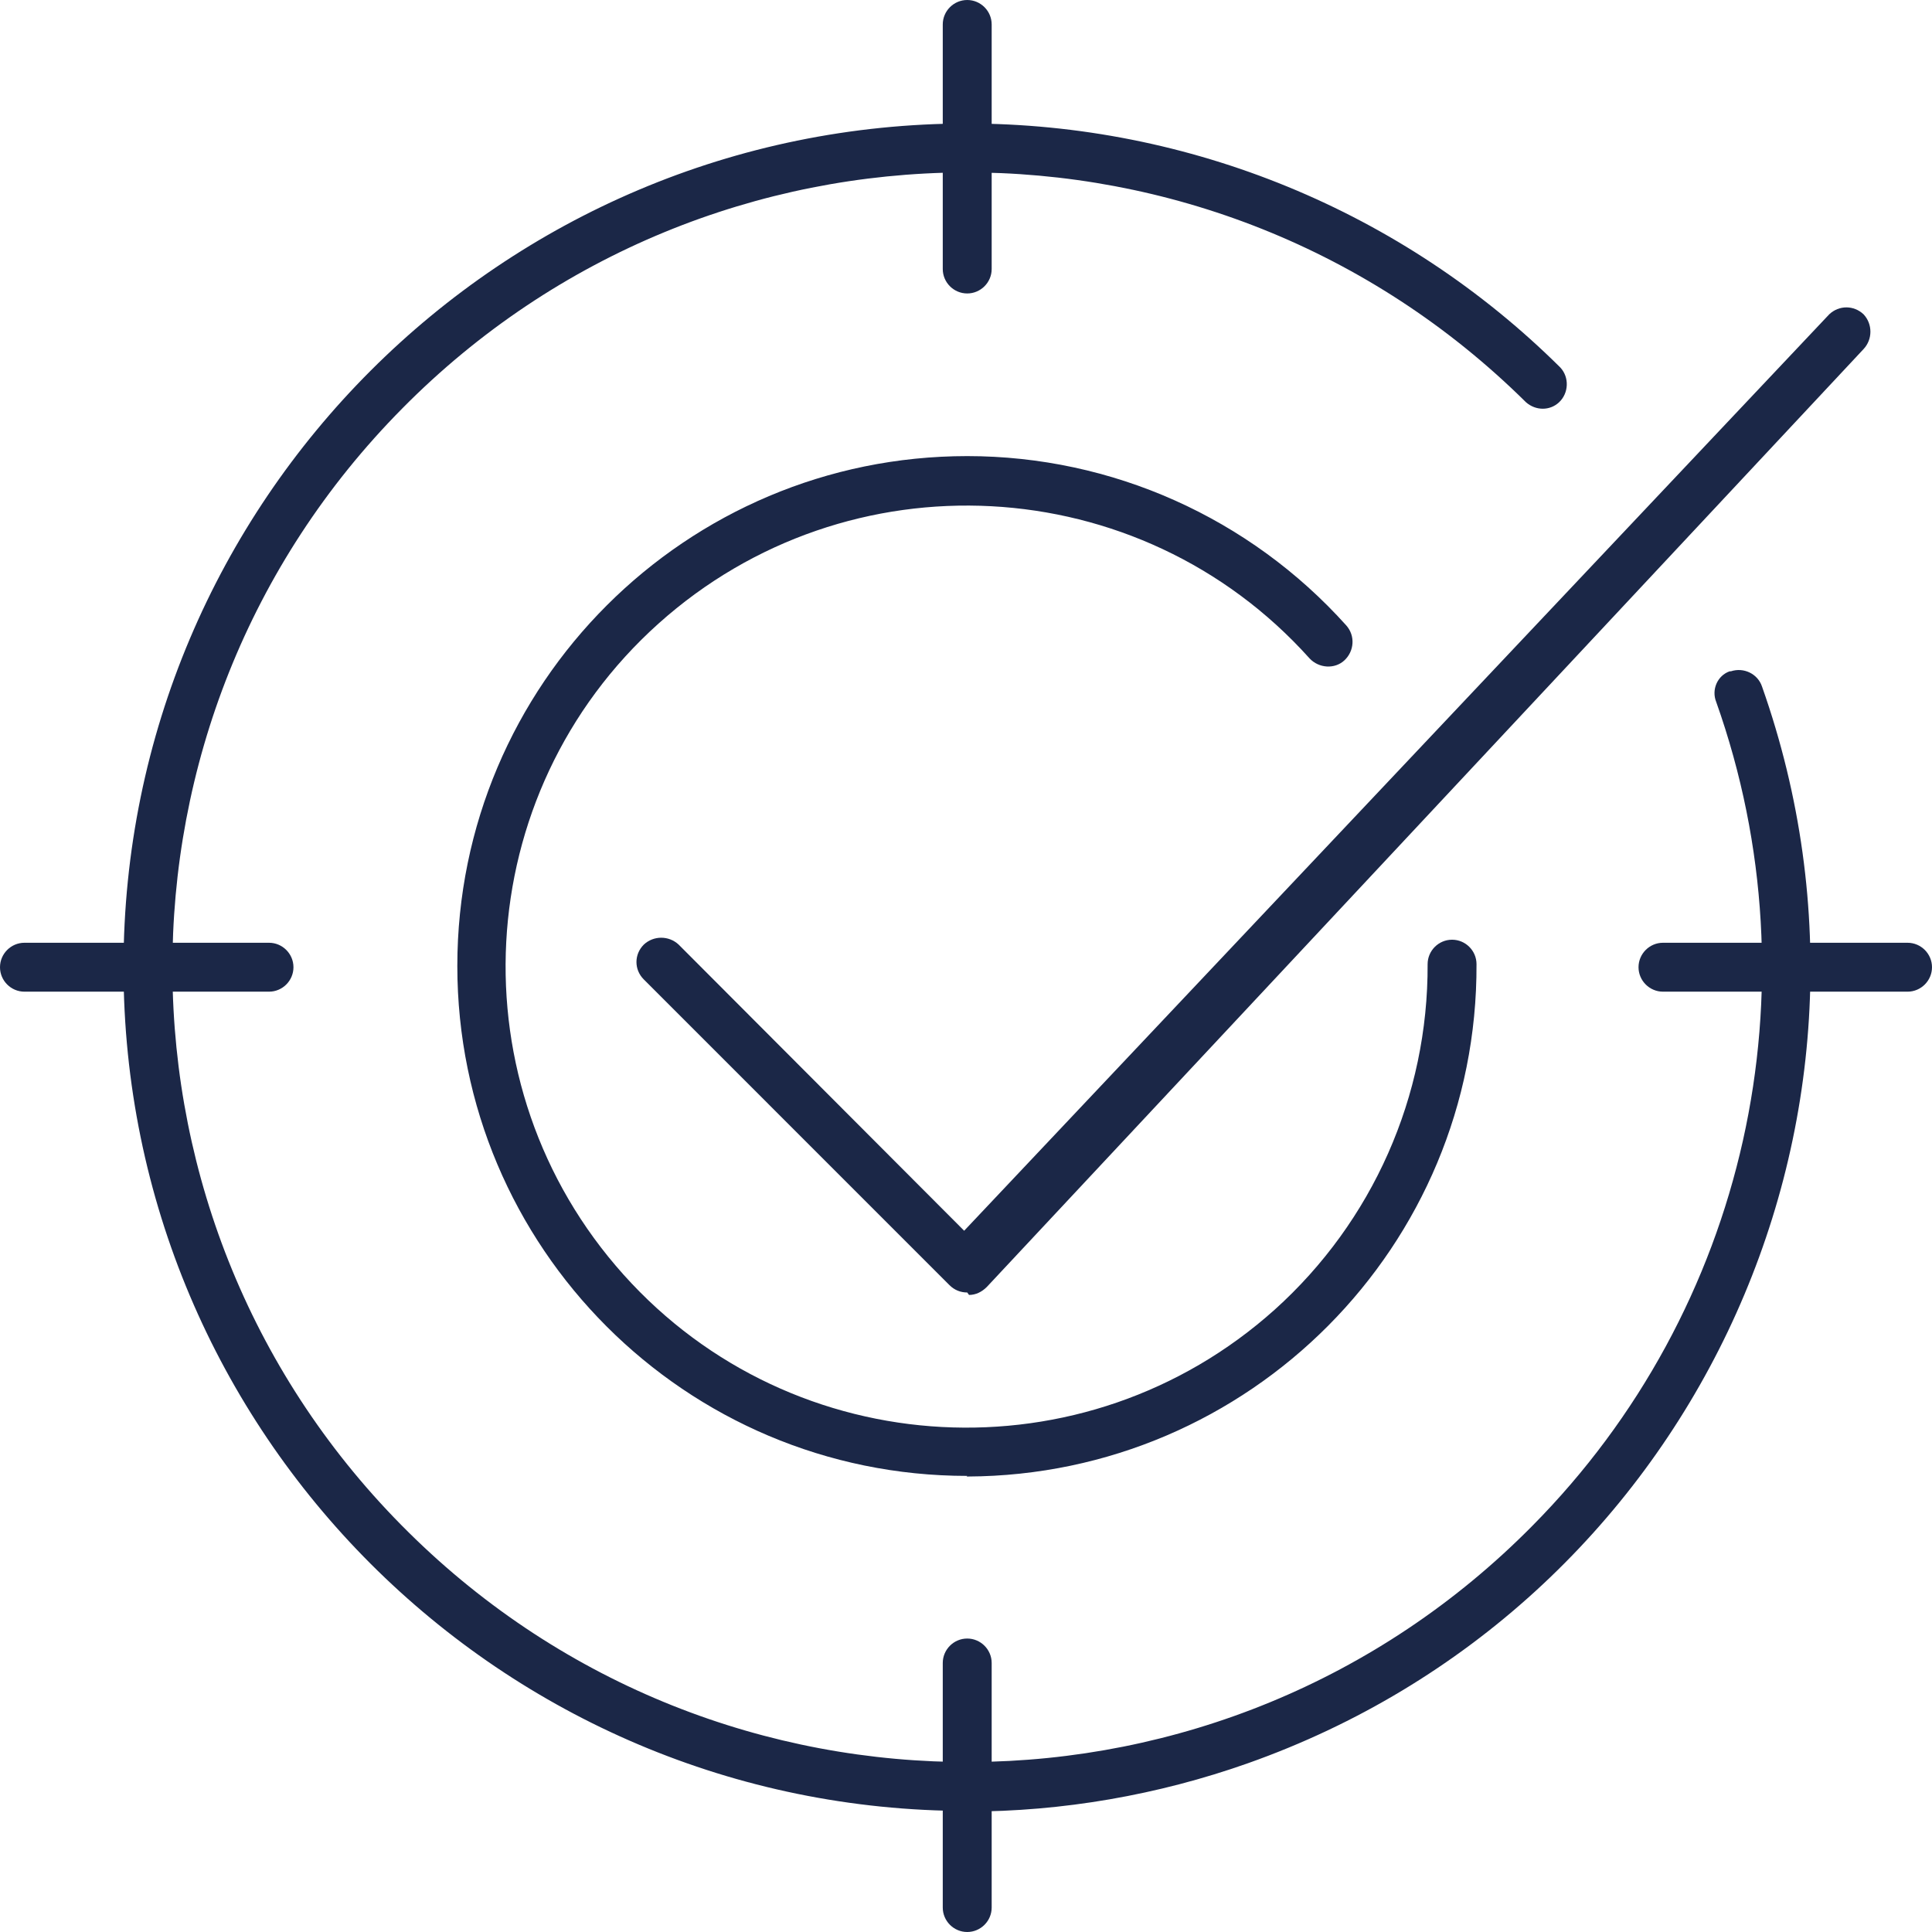
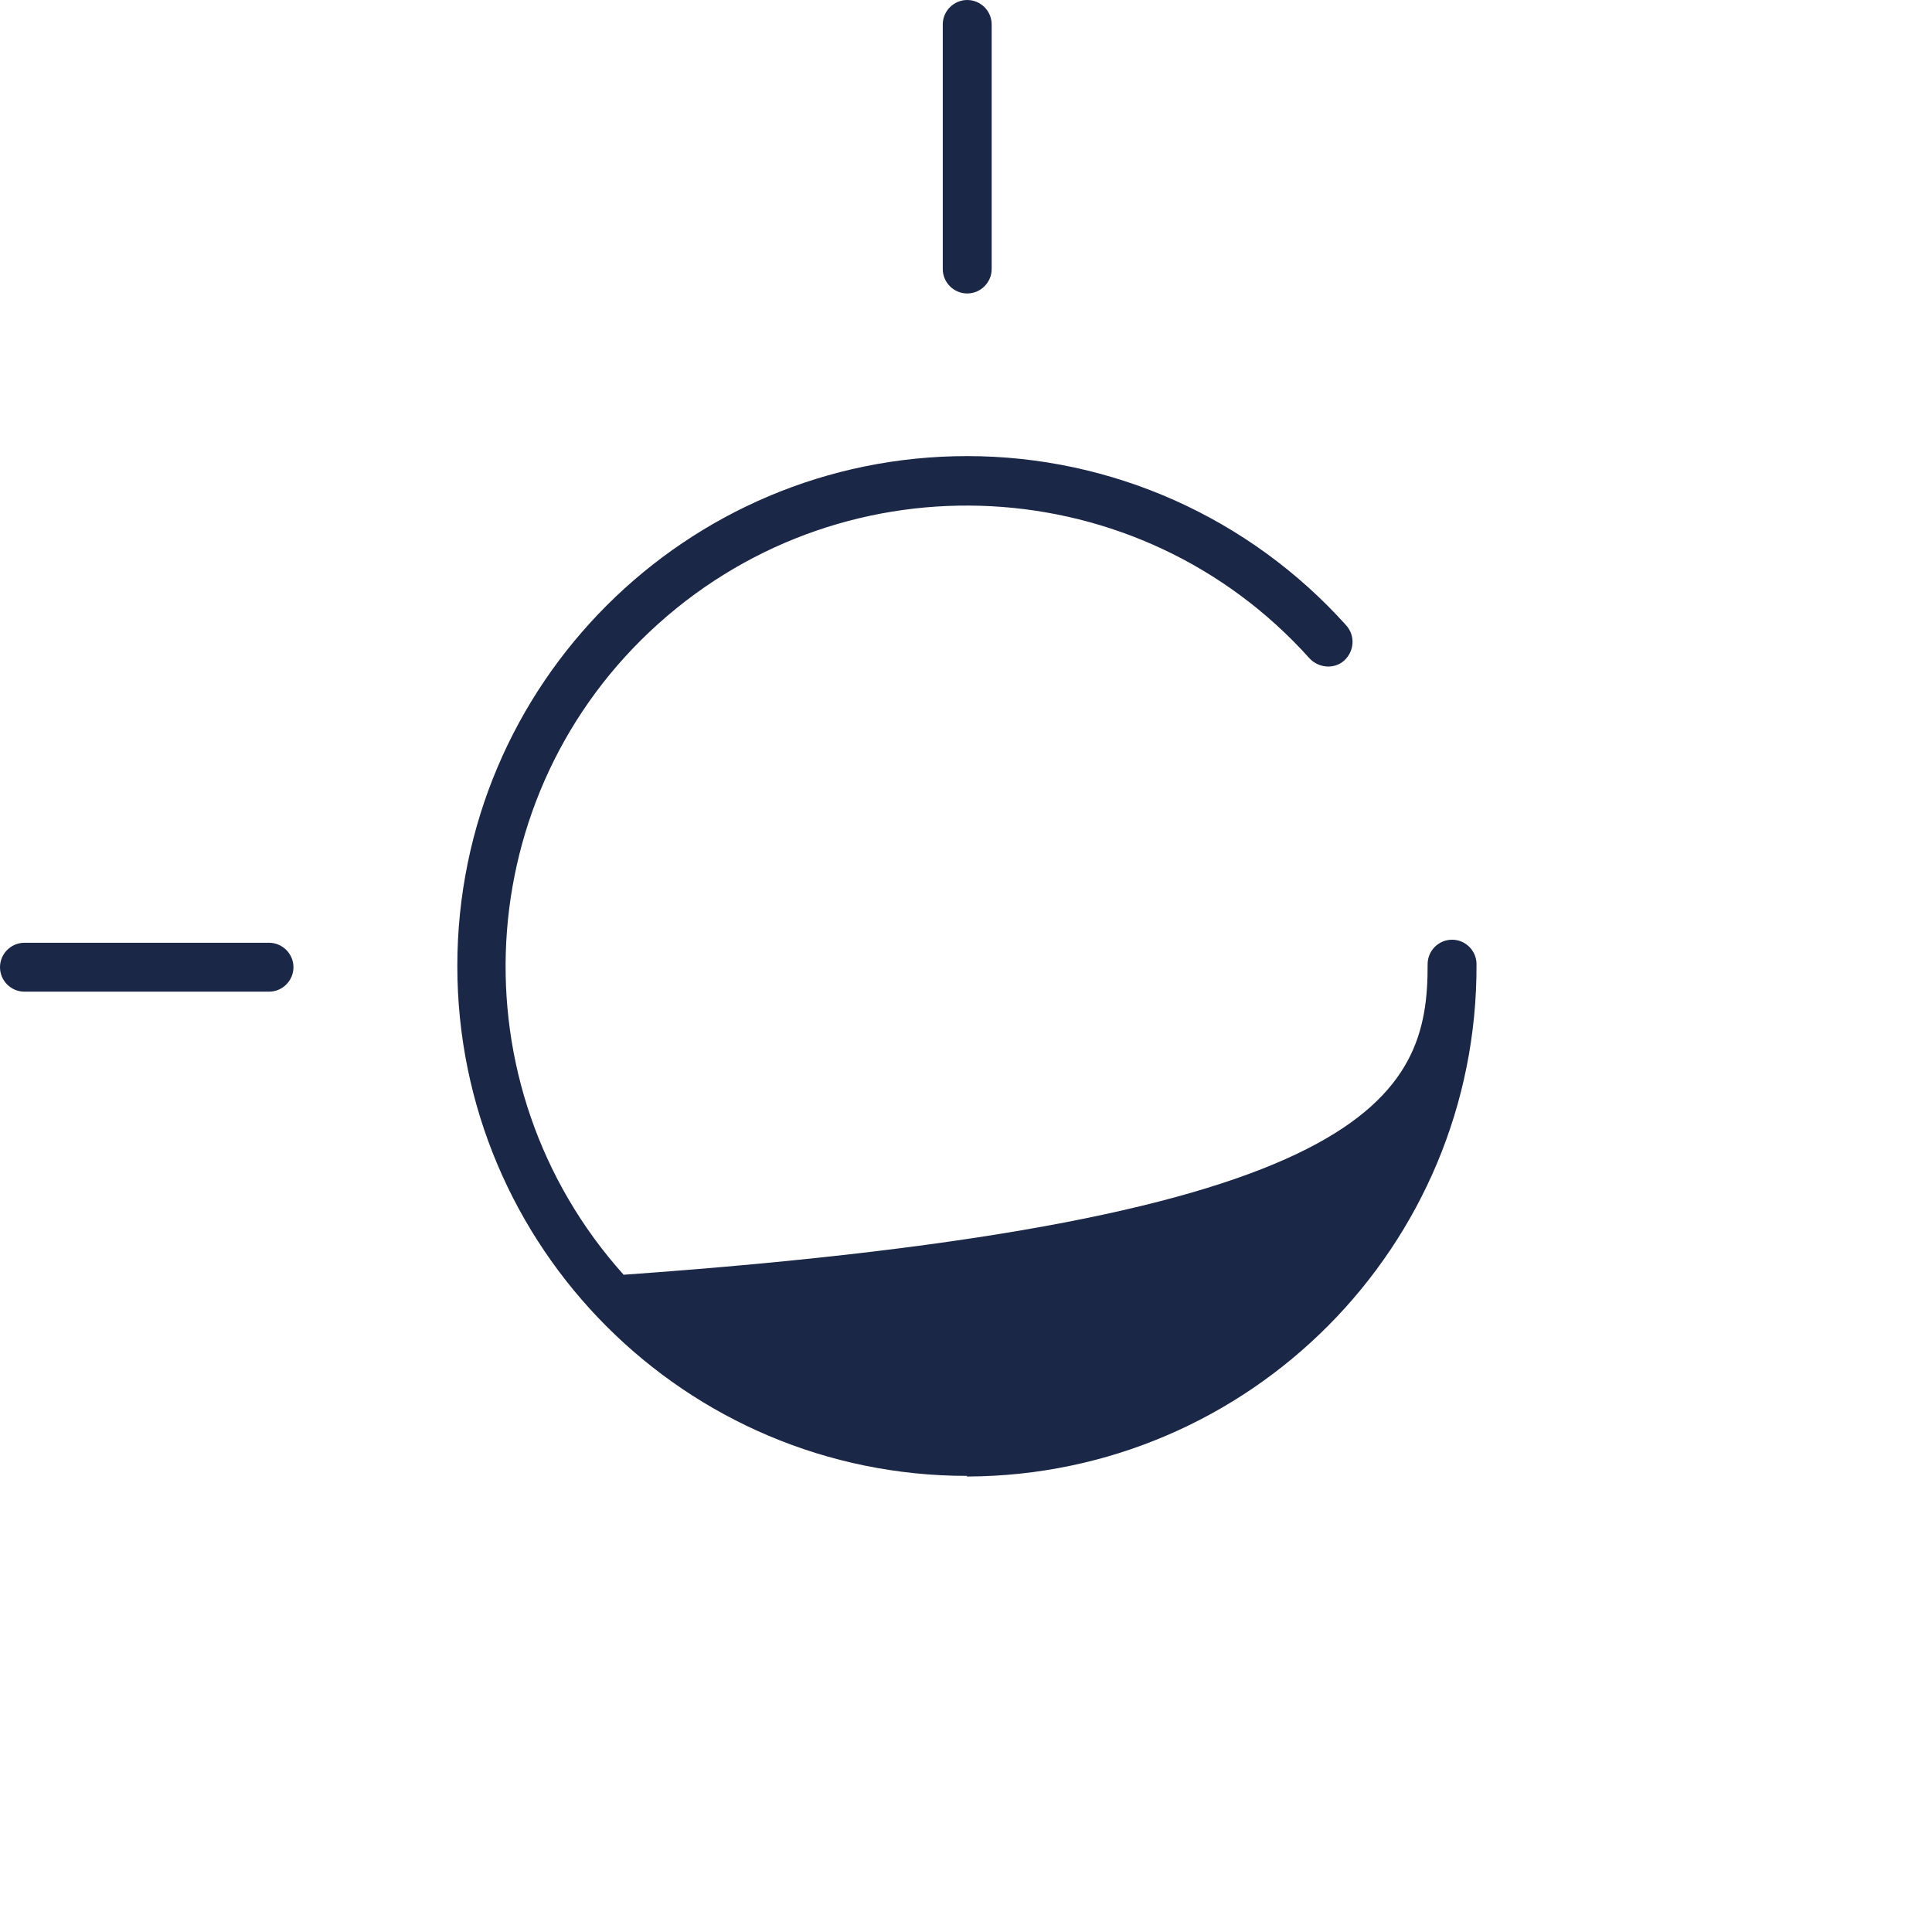
<svg xmlns="http://www.w3.org/2000/svg" width="104" height="104" viewBox="0 0 104 104" fill="none">
  <g clip-path="url(#clip0_1_123)">
-     <path d="M52.066 97.484C26.988 97.484 6.648 77.145 6.648 52.066C6.648 26.988 26.988 6.648 52.066 6.648C64.013 6.648 75.499 11.355 83.99 19.78C84.484 20.307 84.451 21.162 83.924 21.656C83.431 22.117 82.674 22.117 82.147 21.656C65.362 5.036 38.276 5.167 21.656 21.985C5.036 38.77 5.167 65.856 21.985 82.476C38.77 99.097 65.856 98.965 82.476 82.147C94.028 70.496 97.879 53.251 92.383 37.783C92.119 37.124 92.448 36.367 93.107 36.137C93.107 36.137 93.14 36.137 93.172 36.137C93.864 35.907 94.621 36.269 94.851 36.96C103.21 60.623 90.803 86.557 67.172 94.917C62.334 96.628 57.2 97.517 52.066 97.517V97.484Z" fill="#1B2747" />
-     <path d="M52.066 79.448C36.894 79.448 24.618 67.139 24.618 52C24.618 36.828 36.927 24.552 52.066 24.552C59.866 24.552 67.271 27.876 72.471 33.668C72.965 34.228 72.899 35.05 72.373 35.544C71.846 36.038 70.99 35.972 70.497 35.445C61.347 25.243 45.648 24.42 35.446 33.569C25.244 42.719 24.421 58.418 33.57 68.62C42.719 78.823 58.418 79.645 68.621 70.496C73.886 65.757 76.882 59.01 76.849 51.901C76.849 51.177 77.441 50.585 78.165 50.585C78.889 50.585 79.481 51.177 79.481 51.901C79.547 67.073 67.271 79.415 52.099 79.481C52.099 79.481 52.066 79.481 52.033 79.481L52.066 79.448Z" fill="#1B2747" />
-     <path d="M52.066 69.575C51.704 69.575 51.375 69.443 51.111 69.18L34.656 52.724C34.129 52.198 34.129 51.375 34.656 50.848C35.182 50.355 36.005 50.355 36.532 50.848L51.901 66.251L98.471 16.917C98.998 16.423 99.787 16.423 100.314 16.917C100.808 17.443 100.808 18.266 100.314 18.793L53.119 69.279C52.856 69.542 52.527 69.707 52.164 69.707L52.066 69.575Z" fill="#1B2747" />
+     <path d="M52.066 79.448C36.894 79.448 24.618 67.139 24.618 52C24.618 36.828 36.927 24.552 52.066 24.552C59.866 24.552 67.271 27.876 72.471 33.668C72.965 34.228 72.899 35.05 72.373 35.544C71.846 36.038 70.99 35.972 70.497 35.445C61.347 25.243 45.648 24.42 35.446 33.569C25.244 42.719 24.421 58.418 33.57 68.62C73.886 65.757 76.882 59.01 76.849 51.901C76.849 51.177 77.441 50.585 78.165 50.585C78.889 50.585 79.481 51.177 79.481 51.901C79.547 67.073 67.271 79.415 52.099 79.481C52.099 79.481 52.066 79.481 52.033 79.481L52.066 79.448Z" fill="#1B2747" />
    <path d="M52.066 15.797C51.341 15.797 50.749 15.205 50.749 14.481V1.316C50.749 0.592 51.341 0 52.066 0C52.789 0 53.382 0.592 53.382 1.316V14.481C53.382 15.205 52.789 15.797 52.066 15.797Z" fill="#1B2747" />
-     <path d="M52.066 104C51.341 104 50.749 103.408 50.749 102.684V89.519C50.749 88.795 51.341 88.203 52.066 88.203C52.789 88.203 53.382 88.795 53.382 89.519V102.684C53.382 103.408 52.789 104 52.066 104Z" fill="#1B2747" />
    <path d="M14.481 53.382H1.316C0.592 53.382 0 52.79 0 52.066C0 51.342 0.592 50.749 1.316 50.749H14.481C15.205 50.749 15.797 51.342 15.797 52.066C15.797 52.79 15.205 53.382 14.481 53.382Z" fill="#1B2747" />
-     <path d="M102.683 53.382H89.519C88.795 53.382 88.202 52.789 88.202 52.066C88.202 51.341 88.795 50.749 89.519 50.749H102.683C103.407 50.749 104 51.341 104 52.066C104 52.789 103.407 53.382 102.683 53.382Z" fill="#1B2747" />
  </g>
  <defs>
    <clipPath id="clip0_1_123">
      <rect width="104" height="104" fill="#1B2747" />
    </clipPath>
  </defs>
</svg>